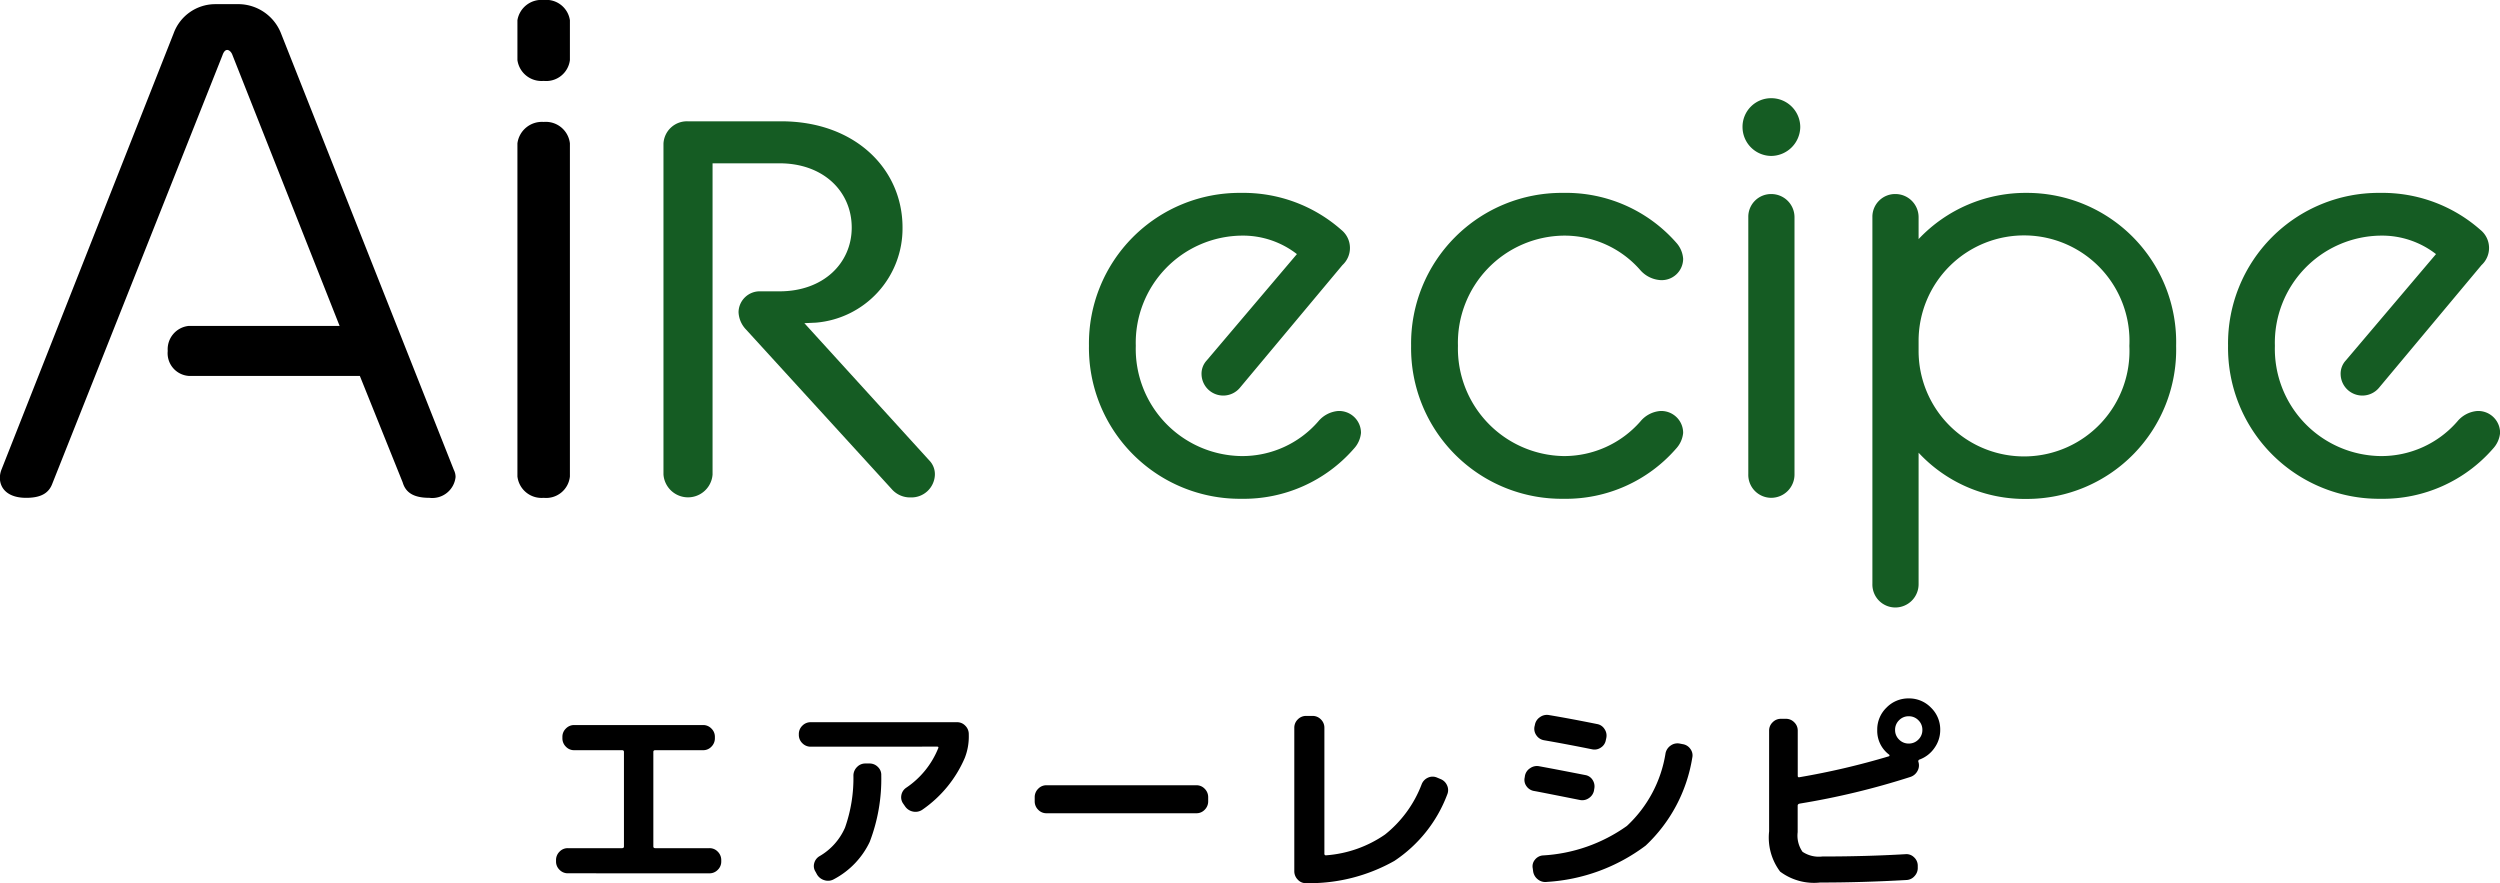
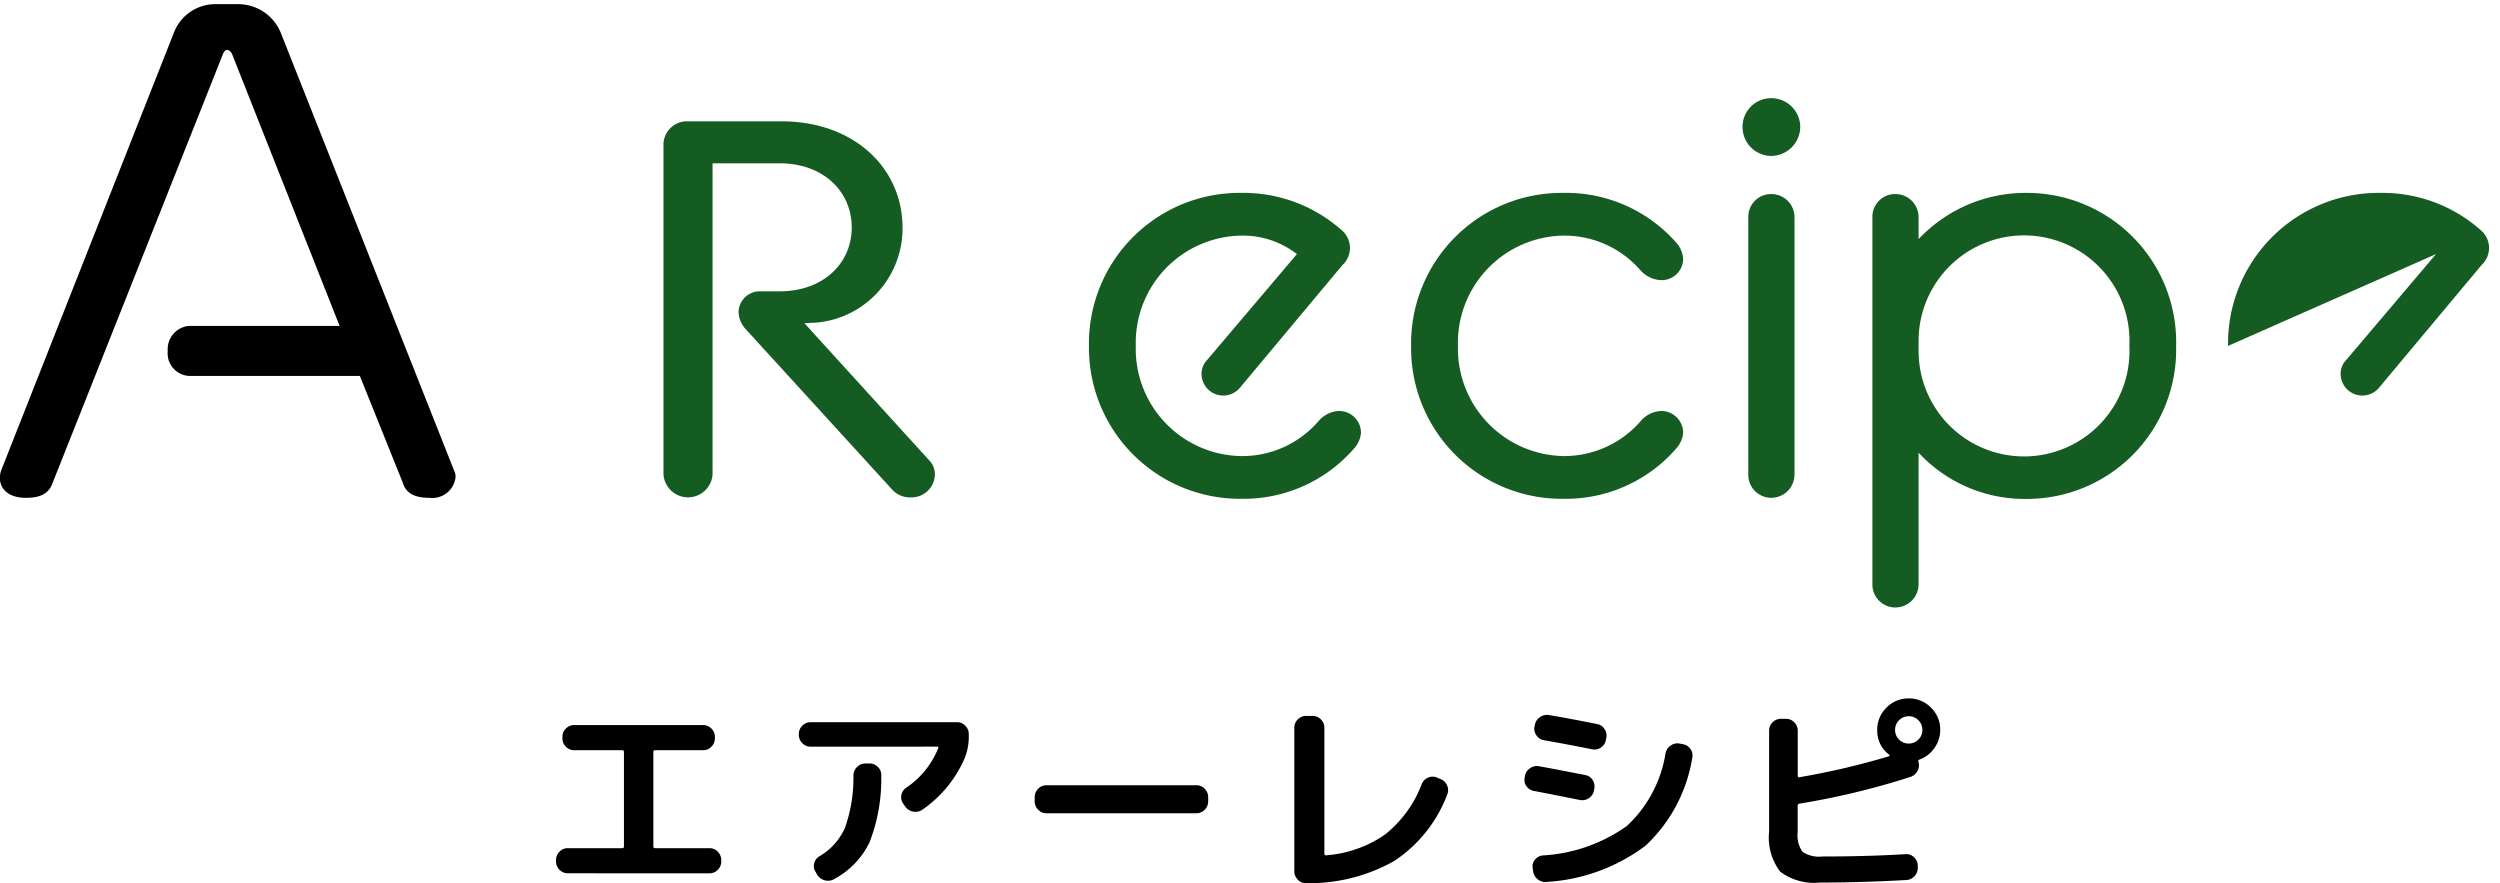
<svg xmlns="http://www.w3.org/2000/svg" width="142.896" height="50.481" viewBox="0 0 142.896 50.481">
  <defs>
    <clipPath id="clip-path">
      <rect id="長方形_144" data-name="長方形 144" width="142.896" height="34.724" transform="translate(0 0)" fill="none" />
    </clipPath>
  </defs>
  <g id="グループ_466" data-name="グループ 466" transform="translate(1427.567 810)">
    <path id="パス_245" data-name="パス 245" d="M-38.544-.084a.647.647,0,0,1-.474-.2.647.647,0,0,1-.2-.474V-.84a.667.667,0,0,1,.2-.48.637.637,0,0,1,.474-.2h3.1q.108,0,.108-.1v-5.4q0-.1-.108-.1h-2.736a.637.637,0,0,1-.474-.2.667.667,0,0,1-.2-.48v-.084a.647.647,0,0,1,.2-.474.647.647,0,0,1,.474-.2h7.368a.647.647,0,0,1,.474.2.647.647,0,0,1,.2.474V-7.8a.667.667,0,0,1-.2.48.637.637,0,0,1-.474.2h-2.736q-.108,0-.108.1v5.4q0,.1.108.1h3.1a.637.637,0,0,1,.474.2.667.667,0,0,1,.2.48v.084a.647.647,0,0,1-.2.474.647.647,0,0,1-.474.2ZM-24.66-7.32a.657.657,0,0,1-.48-.2.657.657,0,0,1-.2-.48V-8.04a.657.657,0,0,1,.2-.48.657.657,0,0,1,.48-.2H-16.3a.637.637,0,0,1,.474.2.667.667,0,0,1,.2.48V-8a3.339,3.339,0,0,1-.228,1.32,6.9,6.9,0,0,1-2.412,2.952.69.69,0,0,1-.528.12A.713.713,0,0,1-19.26-3.9l-.108-.156a.623.623,0,0,1-.114-.48.648.648,0,0,1,.27-.432,4.945,4.945,0,0,0,1.836-2.256q.048-.1-.06-.1Zm3.12.96h.24a.657.657,0,0,1,.48.2.616.616,0,0,1,.192.48,10.049,10.049,0,0,1-.66,3.8,4.686,4.686,0,0,1-2.04,2.13.674.674,0,0,1-.534.066.727.727,0,0,1-.438-.33l-.084-.156a.6.6,0,0,1-.078-.486.651.651,0,0,1,.294-.4A3.5,3.5,0,0,0-22.7-2.694a8.522,8.522,0,0,0,.48-2.994.692.692,0,0,1,.21-.474A.647.647,0,0,1-21.54-6.36Zm10.356,2.844a.637.637,0,0,1-.474-.2.667.667,0,0,1-.2-.48v-.24a.667.667,0,0,1,.2-.48.637.637,0,0,1,.474-.2h8.568a.637.637,0,0,1,.474.2.667.667,0,0,1,.2.48v.24a.667.667,0,0,1-.2.48.637.637,0,0,1-.474.2ZM3.66.48a.608.608,0,0,1-.48-.2.677.677,0,0,1-.2-.486V-8.4a.657.657,0,0,1,.2-.48.657.657,0,0,1,.48-.2h.36a.657.657,0,0,1,.48.2.657.657,0,0,1,.2.48v7.188a.085.085,0,0,0,.1.1A6.78,6.78,0,0,0,8.166-2.3,6.716,6.716,0,0,0,10.26-5.172a.682.682,0,0,1,.36-.378.627.627,0,0,1,.516-.006l.2.084a.679.679,0,0,1,.378.366.641.641,0,0,1,.006.522A7.88,7.88,0,0,1,8.7-.792,9.887,9.887,0,0,1,3.66.48ZM25.188-7.464a.649.649,0,0,1,.438.282.606.606,0,0,1,.1.5,8.8,8.8,0,0,1-2.664,5.016A10.427,10.427,0,0,1,17.424.408.681.681,0,0,1,16.908.27a.706.706,0,0,1-.276-.462l-.024-.18a.581.581,0,0,1,.12-.48.647.647,0,0,1,.444-.252A9.16,9.16,0,0,0,21.99-2.79,7.2,7.2,0,0,0,24.2-6.948a.7.7,0,0,1,.294-.438.665.665,0,0,1,.51-.114Zm-8.5,2.676a.656.656,0,0,1-.438-.276.611.611,0,0,1-.1-.5l.012-.084a.654.654,0,0,1,.3-.444.665.665,0,0,1,.528-.108q.672.12,2.616.5a.609.609,0,0,1,.426.282.676.676,0,0,1,.09.522l-.012.084a.672.672,0,0,1-.294.432.657.657,0,0,1-.5.108Q17.028-4.728,16.692-4.788ZM20.28-8.616a.624.624,0,0,1,.432.288.656.656,0,0,1,.1.516l-.024.108a.629.629,0,0,1-.282.432.639.639,0,0,1-.51.1q-1.488-.3-2.736-.516a.656.656,0,0,1-.438-.276.647.647,0,0,1-.114-.5l.024-.1a.664.664,0,0,1,.288-.444.669.669,0,0,1,.516-.12Q18.732-8.928,20.28-8.616Zm17.268.888A.752.752,0,0,0,38.1-7.5a.752.752,0,0,0,.552-.228.752.752,0,0,0,.228-.552.752.752,0,0,0-.228-.552A.752.752,0,0,0,38.1-9.06a.752.752,0,0,0-.552.228.752.752,0,0,0-.228.552A.752.752,0,0,0,37.548-7.728Zm-.72-1.824A1.734,1.734,0,0,1,38.1-10.08a1.734,1.734,0,0,1,1.272.528A1.734,1.734,0,0,1,39.9-8.28a1.751,1.751,0,0,1-.33,1.032,1.775,1.775,0,0,1-.846.66.1.1,0,0,0-.072.132.648.648,0,0,1-.048.516.7.7,0,0,1-.408.348,43.527,43.527,0,0,1-6.324,1.524q-.12.024-.12.12v1.512a1.619,1.619,0,0,0,.276,1.122,1.672,1.672,0,0,0,1.128.27q2.52,0,4.752-.132a.614.614,0,0,1,.486.168.651.651,0,0,1,.222.468v.12a.673.673,0,0,1-.18.492A.643.643,0,0,1,37.968.3q-2.52.144-4.932.144A3.237,3.237,0,0,1,30.75-.18a3.234,3.234,0,0,1-.63-2.3v-5.76a.647.647,0,0,1,.2-.474.647.647,0,0,1,.474-.2h.288a.647.647,0,0,1,.474.2.647.647,0,0,1,.2.474v2.58q0,.108.1.084a43.022,43.022,0,0,0,5.124-1.2A.054.054,0,0,0,37-6.816a.05.05,0,0,0-.018-.048A1.7,1.7,0,0,1,36.3-8.28,1.734,1.734,0,0,1,36.828-9.552Z" transform="translate(-1356.567 -760)" />
    <g id="グループ_464" data-name="グループ 464" transform="translate(-1427.567 -810)">
      <g id="グループ_463" data-name="グループ 463" clip-path="url(#clip-path)">
        <path id="パス_235" data-name="パス 235" d="M24.546,28.455c-.918,0-1.36-.306-1.53-.884l-2.448-6.085H10.777a1.3,1.3,0,0,1-1.19-1.427,1.34,1.34,0,0,1,1.19-1.429h8.635L13.293,3.162c-.068-.2-.2-.307-.307-.307s-.2.1-.271.307L2.992,27.64c-.2.544-.646.815-1.5.815-1.02,0-1.5-.51-1.5-1.155a1.335,1.335,0,0,1,.1-.477L9.927,1.9A2.534,2.534,0,0,1,12.273.238H13.7A2.631,2.631,0,0,1,16.047,1.87L25.94,26.857a.908.908,0,0,1,.1.409,1.34,1.34,0,0,1-1.5,1.189" />
-         <path id="パス_236" data-name="パス 236" d="M31.075,4.624a1.387,1.387,0,0,1-1.5-1.19V1.156A1.389,1.389,0,0,1,31.075,0a1.366,1.366,0,0,1,1.5,1.156V3.434a1.365,1.365,0,0,1-1.5,1.19m0,23.831a1.386,1.386,0,0,1-1.5-1.224V8.193a1.41,1.41,0,0,1,1.5-1.223,1.387,1.387,0,0,1,1.5,1.223V27.231a1.364,1.364,0,0,1-1.5,1.224" />
        <path id="パス_237" data-name="パス 237" d="M37.923,8.209A1.342,1.342,0,0,1,39.31,6.934h5.346c4.192,0,6.931,2.7,6.931,6.072a5.4,5.4,0,0,1-4.95,5.436l-.66.03,7.129,7.834a1.13,1.13,0,0,1,.33.851,1.342,1.342,0,0,1-1.387,1.275,1.388,1.388,0,0,1-1.089-.486l-8.317-9.11a1.523,1.523,0,0,1-.429-1,1.212,1.212,0,0,1,1.254-1.184h1.089c2.509,0,4.126-1.609,4.126-3.644,0-2.065-1.617-3.673-4.126-3.673H40.729V27.126a1.407,1.407,0,0,1-2.806,0Z" fill="#155c23" />
        <path id="パス_238" data-name="パス 238" d="M62.243,19.772a8.61,8.61,0,0,1,8.713-8.747,8.452,8.452,0,0,1,5.71,2.113,1.329,1.329,0,0,1,.066,2.013l-5.875,7.03a1.241,1.241,0,0,1-2.178-.759,1.117,1.117,0,0,1,.3-.825l5.15-6.073a5.025,5.025,0,0,0-3.169-1.056,6.125,6.125,0,0,0-6.04,6.3,6.124,6.124,0,0,0,6.04,6.3,5.748,5.748,0,0,0,4.39-1.981,1.651,1.651,0,0,1,1.122-.594,1.25,1.25,0,0,1,1.32,1.254,1.533,1.533,0,0,1-.4.892,8.351,8.351,0,0,1-6.436,2.871,8.63,8.63,0,0,1-8.713-8.746" fill="#155c23" />
        <path id="パス_239" data-name="パス 239" d="M80.657,19.772a8.61,8.61,0,0,1,8.713-8.747,8.382,8.382,0,0,1,6.436,2.839,1.534,1.534,0,0,1,.4.924,1.224,1.224,0,0,1-1.32,1.221,1.674,1.674,0,0,1-1.122-.561,5.75,5.75,0,0,0-4.39-1.98,6.125,6.125,0,0,0-6.04,6.3,6.146,6.146,0,0,0,6.04,6.3,5.8,5.8,0,0,0,4.39-1.981,1.643,1.643,0,0,1,1.122-.594,1.25,1.25,0,0,1,1.32,1.254,1.533,1.533,0,0,1-.4.892,8.351,8.351,0,0,1-6.436,2.871,8.61,8.61,0,0,1-8.713-8.746" fill="#155c23" />
        <path id="パス_240" data-name="パス 240" d="M99.6,7.264a1.634,1.634,0,0,1,1.65-1.651A1.655,1.655,0,0,1,102.9,7.264a1.676,1.676,0,0,1-1.651,1.649A1.654,1.654,0,0,1,99.6,7.264m.33,5.148a1.3,1.3,0,0,1,1.32-1.32,1.324,1.324,0,0,1,1.321,1.32V27.1a1.332,1.332,0,0,1-1.321,1.354,1.312,1.312,0,0,1-1.32-1.354Z" fill="#155c23" />
        <path id="パス_241" data-name="パス 241" d="M109.664,25.877V33.37a1.331,1.331,0,0,1-1.32,1.353,1.312,1.312,0,0,1-1.321-1.353V12.412a1.3,1.3,0,0,1,1.321-1.321,1.325,1.325,0,0,1,1.32,1.321v1.254a8.407,8.407,0,0,1,6.172-2.641,8.533,8.533,0,0,1,8.548,8.747,8.533,8.533,0,0,1-8.548,8.746,8.281,8.281,0,0,1-6.172-2.641m12.047-6.105a6.027,6.027,0,1,0-12.047-.264v.528a6.027,6.027,0,1,0,12.047-.264" fill="#155c23" />
-         <path id="パス_242" data-name="パス 242" d="M127.352,19.772a8.61,8.61,0,0,1,8.713-8.747,8.452,8.452,0,0,1,5.71,2.113,1.329,1.329,0,0,1,.066,2.013l-5.875,7.03a1.241,1.241,0,0,1-2.178-.759,1.117,1.117,0,0,1,.3-.825l5.15-6.073a5.025,5.025,0,0,0-3.169-1.056,6.125,6.125,0,0,0-6.04,6.3,6.124,6.124,0,0,0,6.04,6.3,5.748,5.748,0,0,0,4.39-1.981,1.651,1.651,0,0,1,1.122-.594,1.25,1.25,0,0,1,1.32,1.254,1.533,1.533,0,0,1-.4.892,8.351,8.351,0,0,1-6.436,2.871,8.629,8.629,0,0,1-8.713-8.746" fill="#155c23" />
+         <path id="パス_242" data-name="パス 242" d="M127.352,19.772a8.61,8.61,0,0,1,8.713-8.747,8.452,8.452,0,0,1,5.71,2.113,1.329,1.329,0,0,1,.066,2.013l-5.875,7.03a1.241,1.241,0,0,1-2.178-.759,1.117,1.117,0,0,1,.3-.825l5.15-6.073" fill="#155c23" />
      </g>
    </g>
  </g>
</svg>